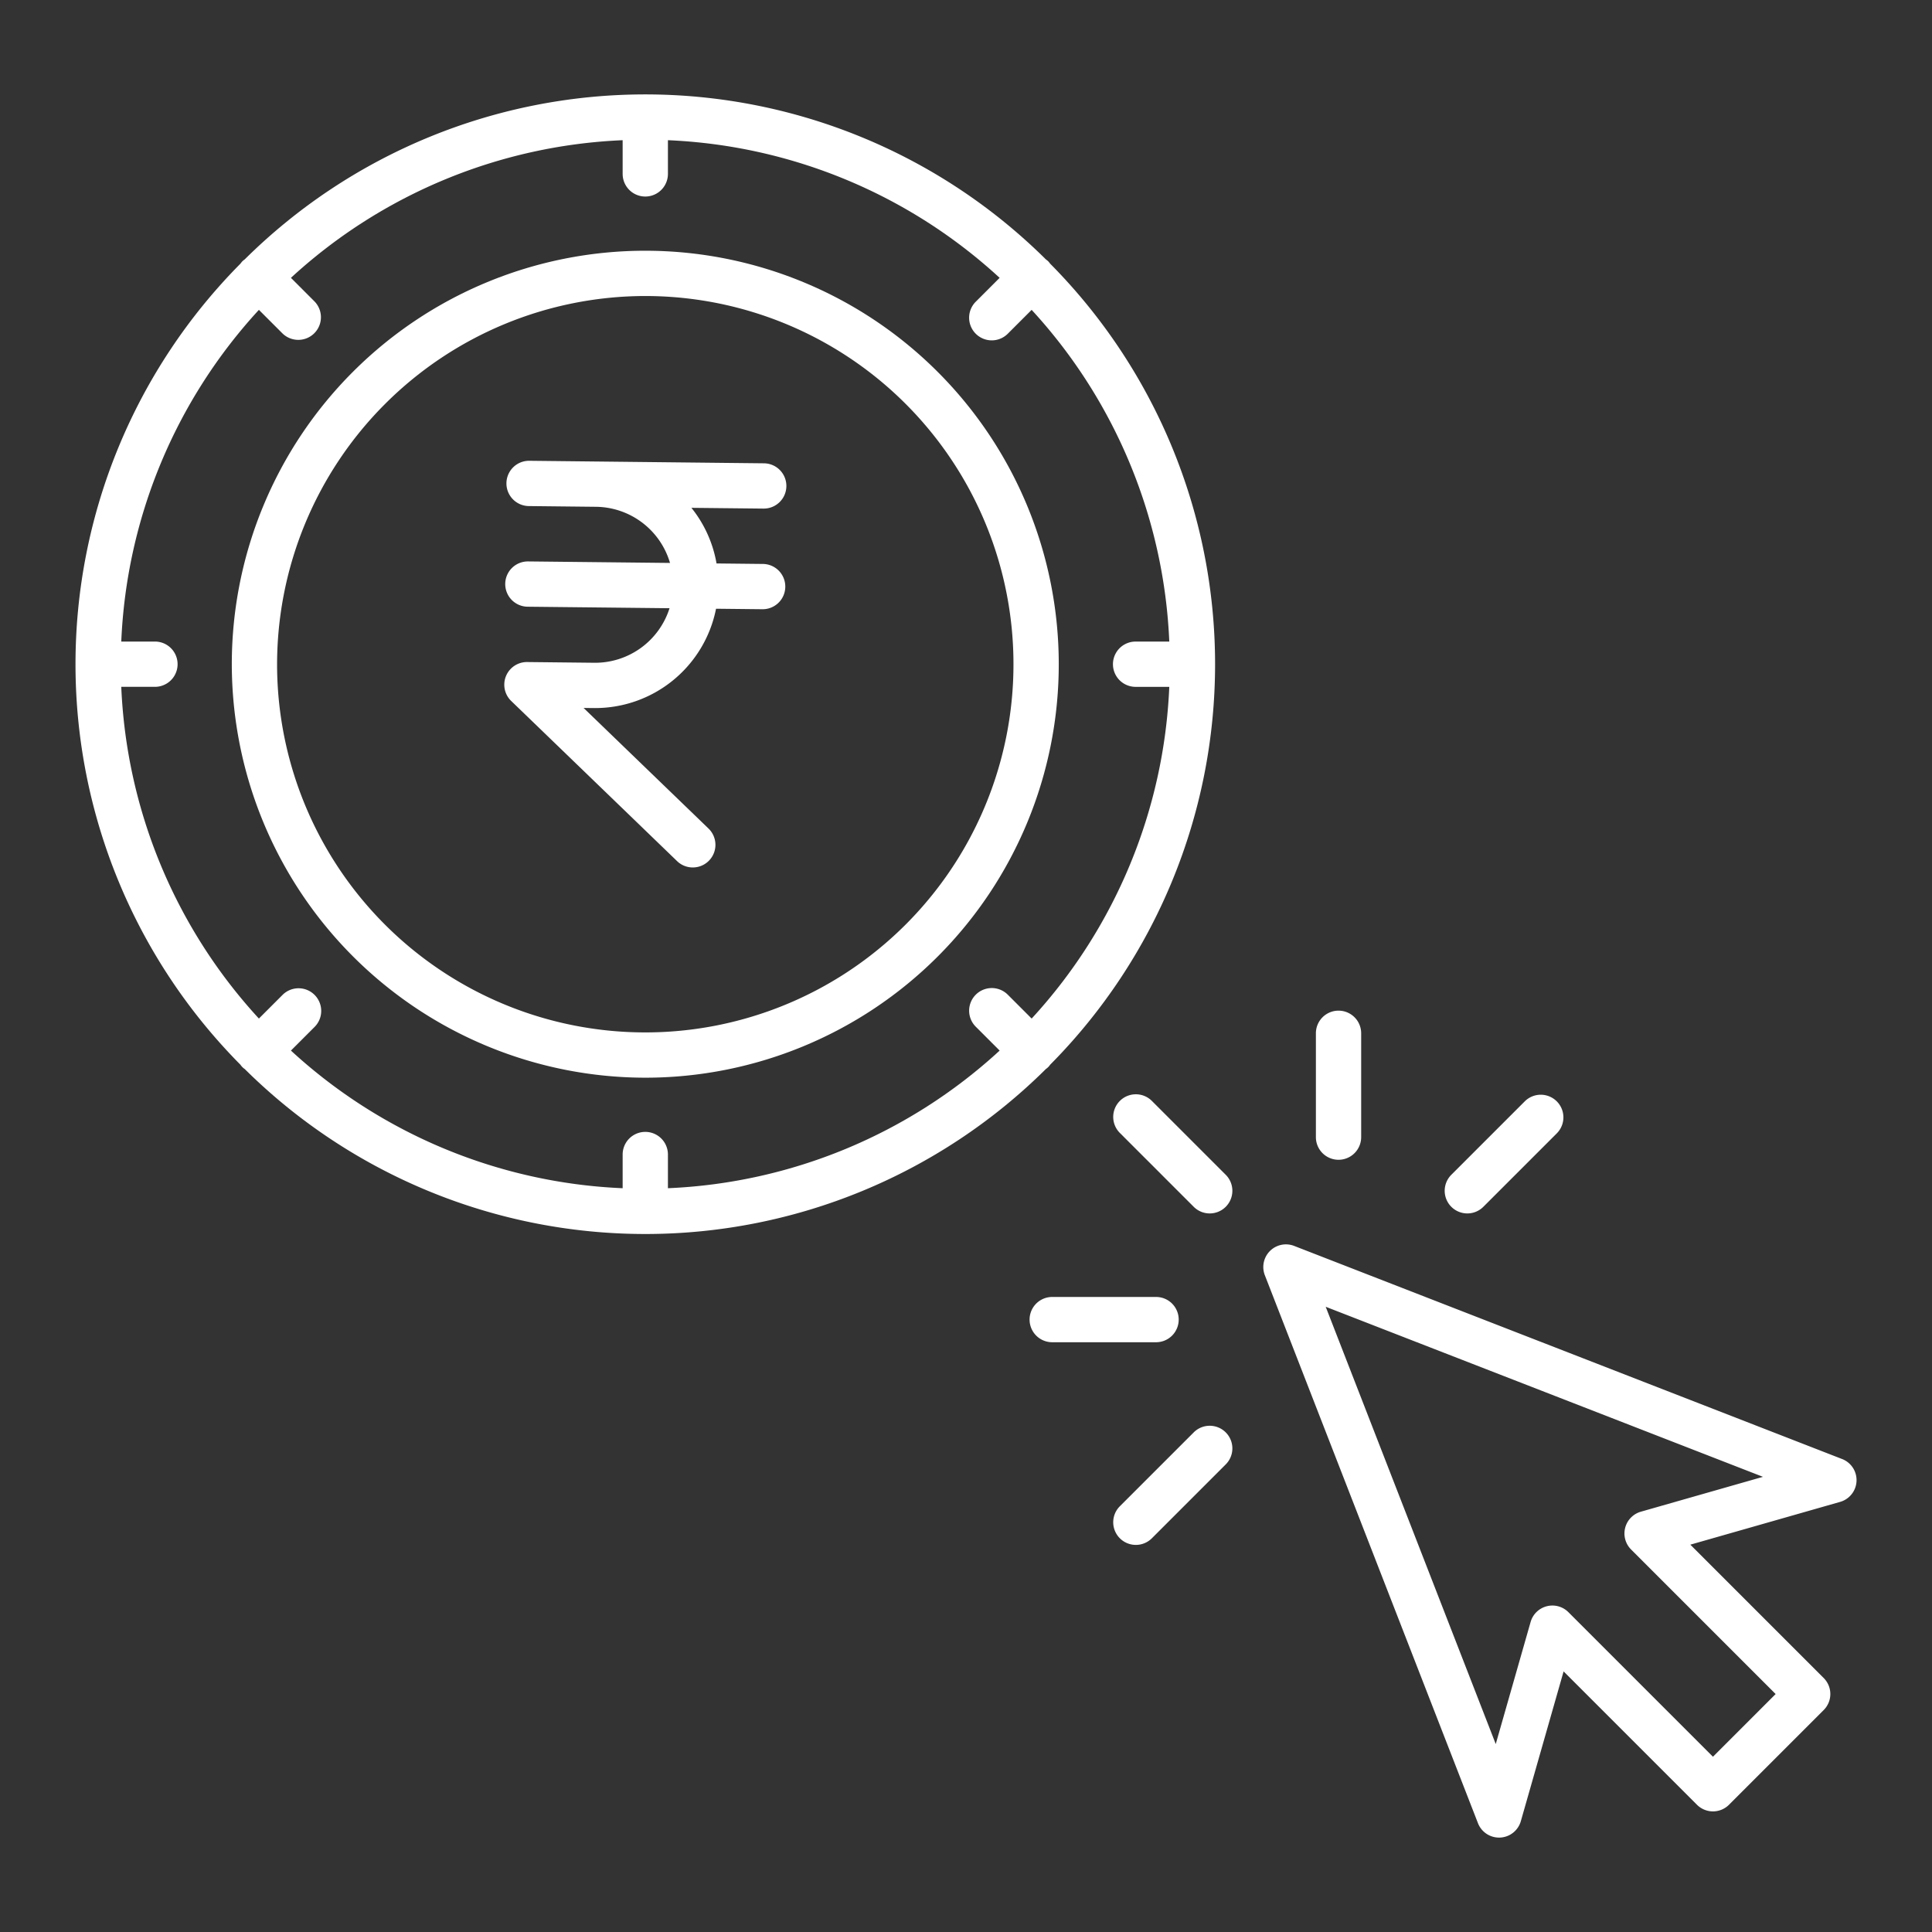
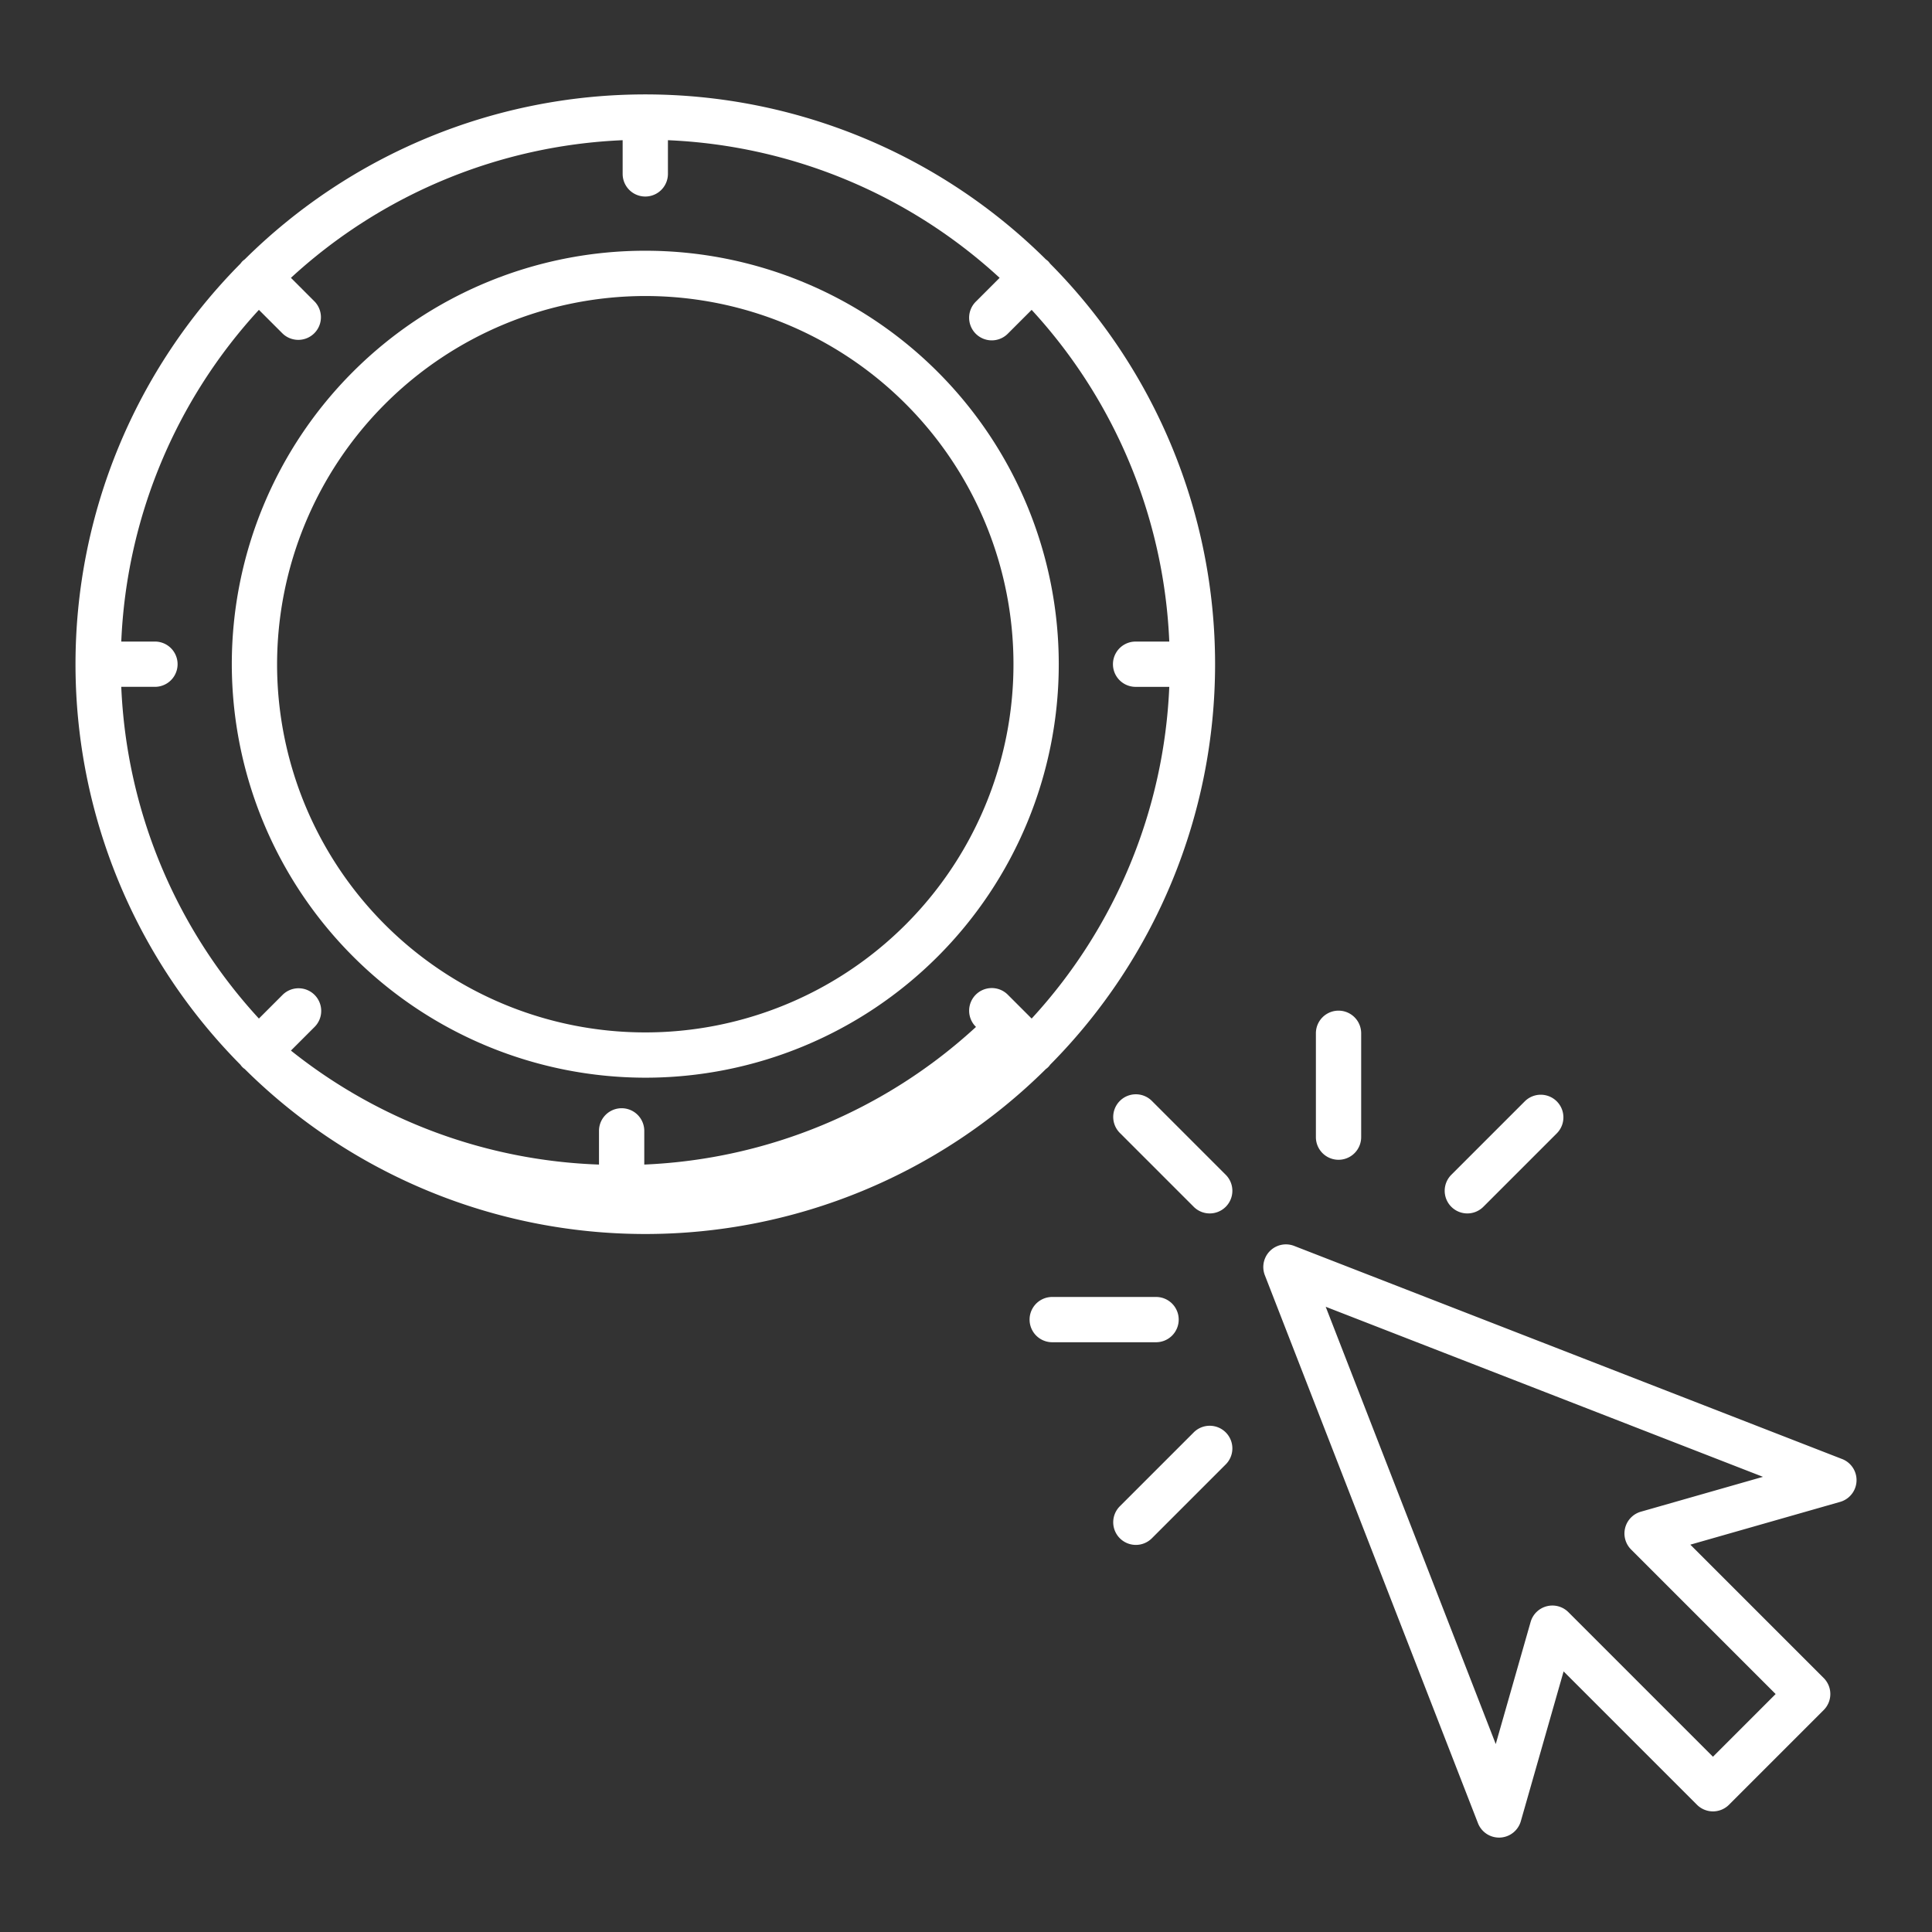
<svg xmlns="http://www.w3.org/2000/svg" data-name="Layer 1" width="512" height="512">
  <rect width="100%" height="100%" fill="#333333" stroke="none" />
  <path d="M488.175 386.656 342.963 330.18a6 6 0 0 0-7.767 7.766l56.478 145.211a6 6 0 0 0 5.59 3.825c.092 0 .186 0 .28-.006a6 6 0 0 0 5.491-4.346l11.336-39.692 35.343 35.341a6 6 0 0 0 8.485 0l25.1-25.1a6 6 0 0 0 0-8.485l-35.342-35.342 39.693-11.336a6 6 0 0 0 .528-11.362zm-53.322 13.959a6 6 0 0 0-2.6 10.012l38.31 38.311-16.612 16.614-38.311-38.311a6 6 0 0 0-10.012 2.6l-9.239 32.352-45.066-115.886 115.882 45.069zM305.315 291.813a6 6 0 1 0-8.484 8.485l19.459 19.459a6 6 0 1 0 8.484-8.485zm7.054 57.894a6 6 0 0 0-6-6H278.85a6 6 0 0 0 0 12h27.519a6 6 0 0 0 6-6zm3.921 29.95-19.459 19.459a6 6 0 1 0 8.484 8.485l19.459-19.459a6 6 0 1 0-8.484-8.485zm87.844-87.844-19.459 19.459a6 6 0 1 0 8.484 8.485l19.459-19.457a6 6 0 0 0-8.484-8.485zm-55.409-17.98v27.52a6 6 0 0 0 12 0v-27.52a6 6 0 1 0-12 0zM171.005 285.6A109.576 109.576 0 1 0 61.43 176.022 109.7 109.7 0 0 0 171.005 285.6zm0-207.151a97.576 97.576 0 1 1-97.575 97.573 97.686 97.686 0 0 1 97.575-97.575z" style="fill:#fff" />
-   <path d="M277.164 283.3a3.972 3.972 0 0 0 1.121-1.121 150.736 150.736 0 0 0 0-212.32 6.081 6.081 0 0 0-.5-.616 5.856 5.856 0 0 0-.617-.5 150.736 150.736 0 0 0-212.318 0 5.856 5.856 0 0 0-.617.5 6.081 6.081 0 0 0-.5.616 150.736 150.736 0 0 0 0 212.32 3.972 3.972 0 0 0 1.121 1.121 150.736 150.736 0 0 0 212.318 0zm-193.8-19.642a6 6 0 0 0-8.484 0l-6.27 6.269a138.469 138.469 0 0 1-36.474-87.908h8.927a6 6 0 0 0 0-12h-8.925a138.469 138.469 0 0 1 36.474-87.904l6.27 6.269a6 6 0 0 0 8.484-8.484L77.1 73.63a138.476 138.476 0 0 1 87.908-36.475v8.928a6 6 0 0 0 12 0v-8.928a138.478 138.478 0 0 1 87.905 36.475l-6.269 6.27a6 6 0 1 0 8.484 8.485l6.269-6.269a138.47 138.47 0 0 1 36.475 87.907h-8.928a6 6 0 0 0 0 12h8.928A138.47 138.47 0 0 1 273.4 269.93l-6.269-6.269a6 6 0 1 0-8.484 8.485l6.269 6.269a138.478 138.478 0 0 1-87.908 36.475v-8.928a6 6 0 0 0-12 0v8.928A138.476 138.476 0 0 1 77.1 278.415l6.269-6.269a6 6 0 0 0-.003-8.485z" style="fill:#fff" />
-   <path d="m157.492 175.639-17.786-.191a6 6 0 0 0-4.231 10.317l44 42.482a6 6 0 0 0 8.334-8.633l-33.15-32 2.7.03a32.676 32.676 0 0 0 32.4-26.323l12.256.131h.065a6 6 0 0 0 .063-12l-12.255-.131a32.33 32.33 0 0 0-6.655-14.74l19.068.2h.065a6 6 0 0 0 .064-12l-44.37-.475-17.785-.192a6 6 0 0 0-.129 12l17.786.192a20.694 20.694 0 0 1 19.629 14.879l-37.572-.4h-.065a6 6 0 0 0-.064 12l37.573.4a20.7 20.7 0 0 1-19.944 14.455z" style="fill:#fff" />
+   <path d="M277.164 283.3a3.972 3.972 0 0 0 1.121-1.121 150.736 150.736 0 0 0 0-212.32 6.081 6.081 0 0 0-.5-.616 5.856 5.856 0 0 0-.617-.5 150.736 150.736 0 0 0-212.318 0 5.856 5.856 0 0 0-.617.5 6.081 6.081 0 0 0-.5.616 150.736 150.736 0 0 0 0 212.32 3.972 3.972 0 0 0 1.121 1.121 150.736 150.736 0 0 0 212.318 0zm-193.8-19.642a6 6 0 0 0-8.484 0l-6.27 6.269a138.469 138.469 0 0 1-36.474-87.908h8.927a6 6 0 0 0 0-12h-8.925a138.469 138.469 0 0 1 36.474-87.904l6.27 6.269a6 6 0 0 0 8.484-8.484L77.1 73.63a138.476 138.476 0 0 1 87.908-36.475v8.928a6 6 0 0 0 12 0v-8.928a138.478 138.478 0 0 1 87.905 36.475l-6.269 6.27a6 6 0 1 0 8.484 8.485l6.269-6.269a138.47 138.47 0 0 1 36.475 87.907h-8.928a6 6 0 0 0 0 12h8.928A138.47 138.47 0 0 1 273.4 269.93l-6.269-6.269a6 6 0 1 0-8.484 8.485a138.478 138.478 0 0 1-87.908 36.475v-8.928a6 6 0 0 0-12 0v8.928A138.476 138.476 0 0 1 77.1 278.415l6.269-6.269a6 6 0 0 0-.003-8.485z" style="fill:#fff" />
</svg>